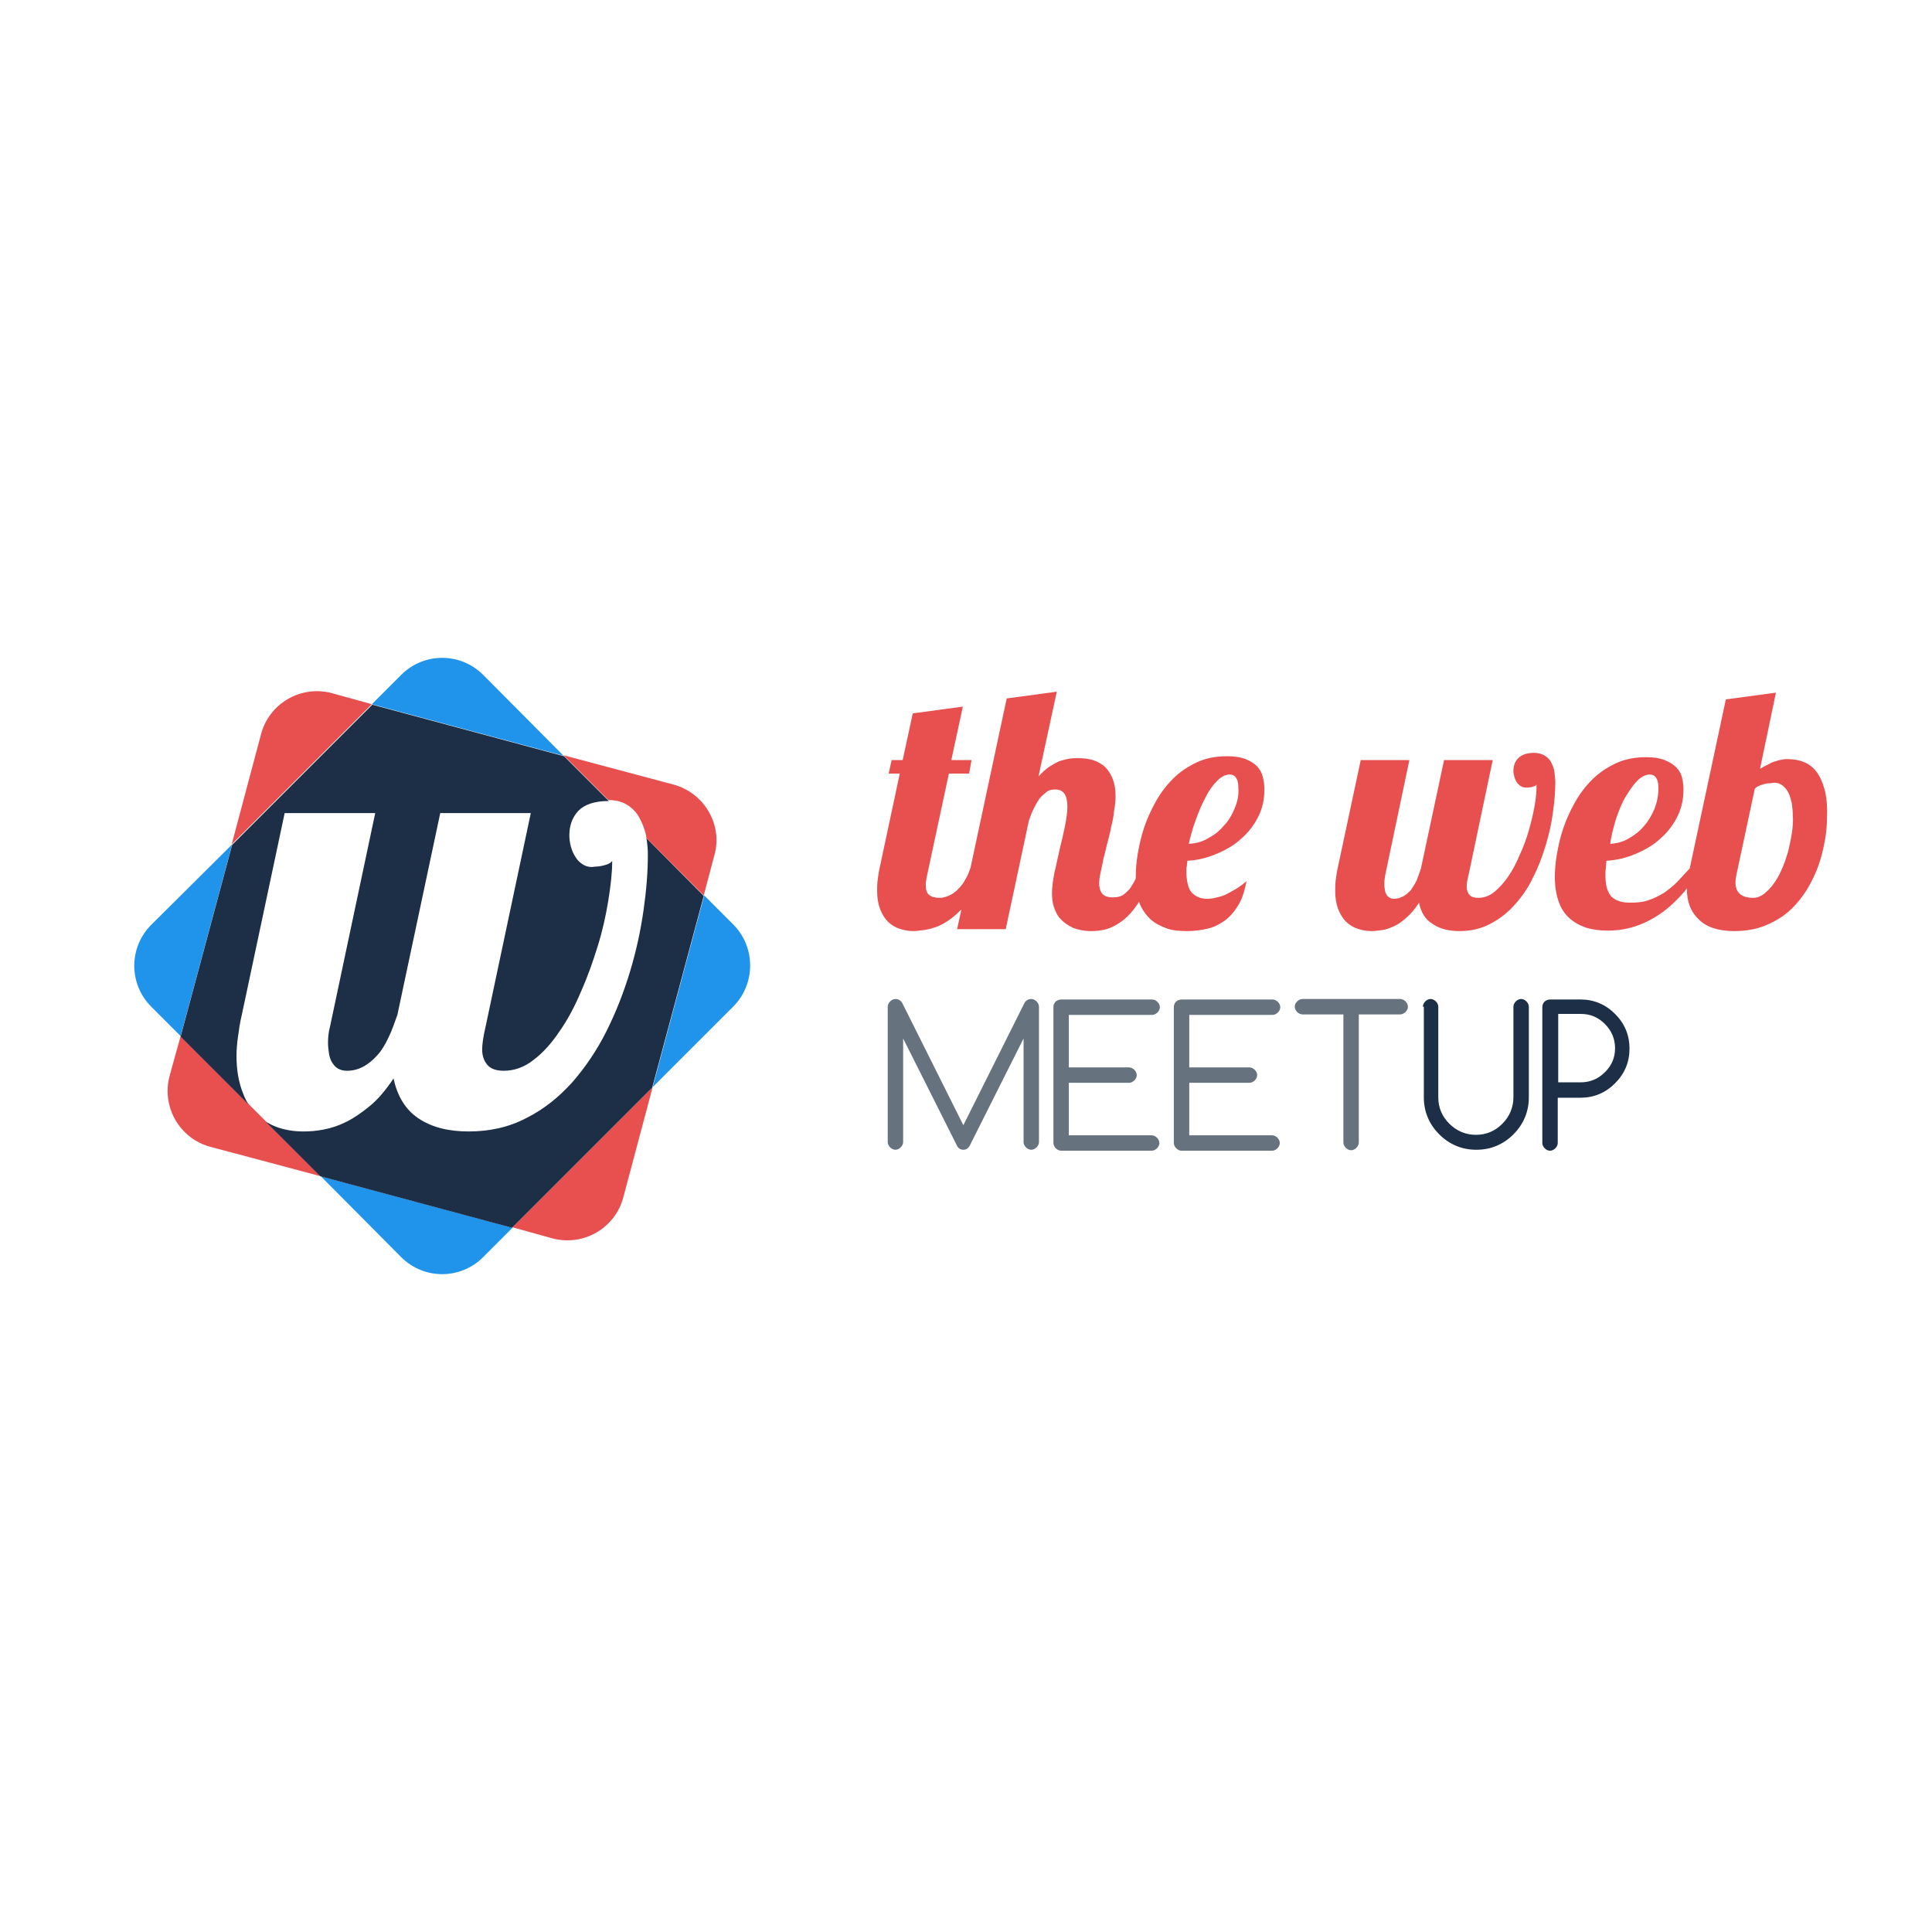
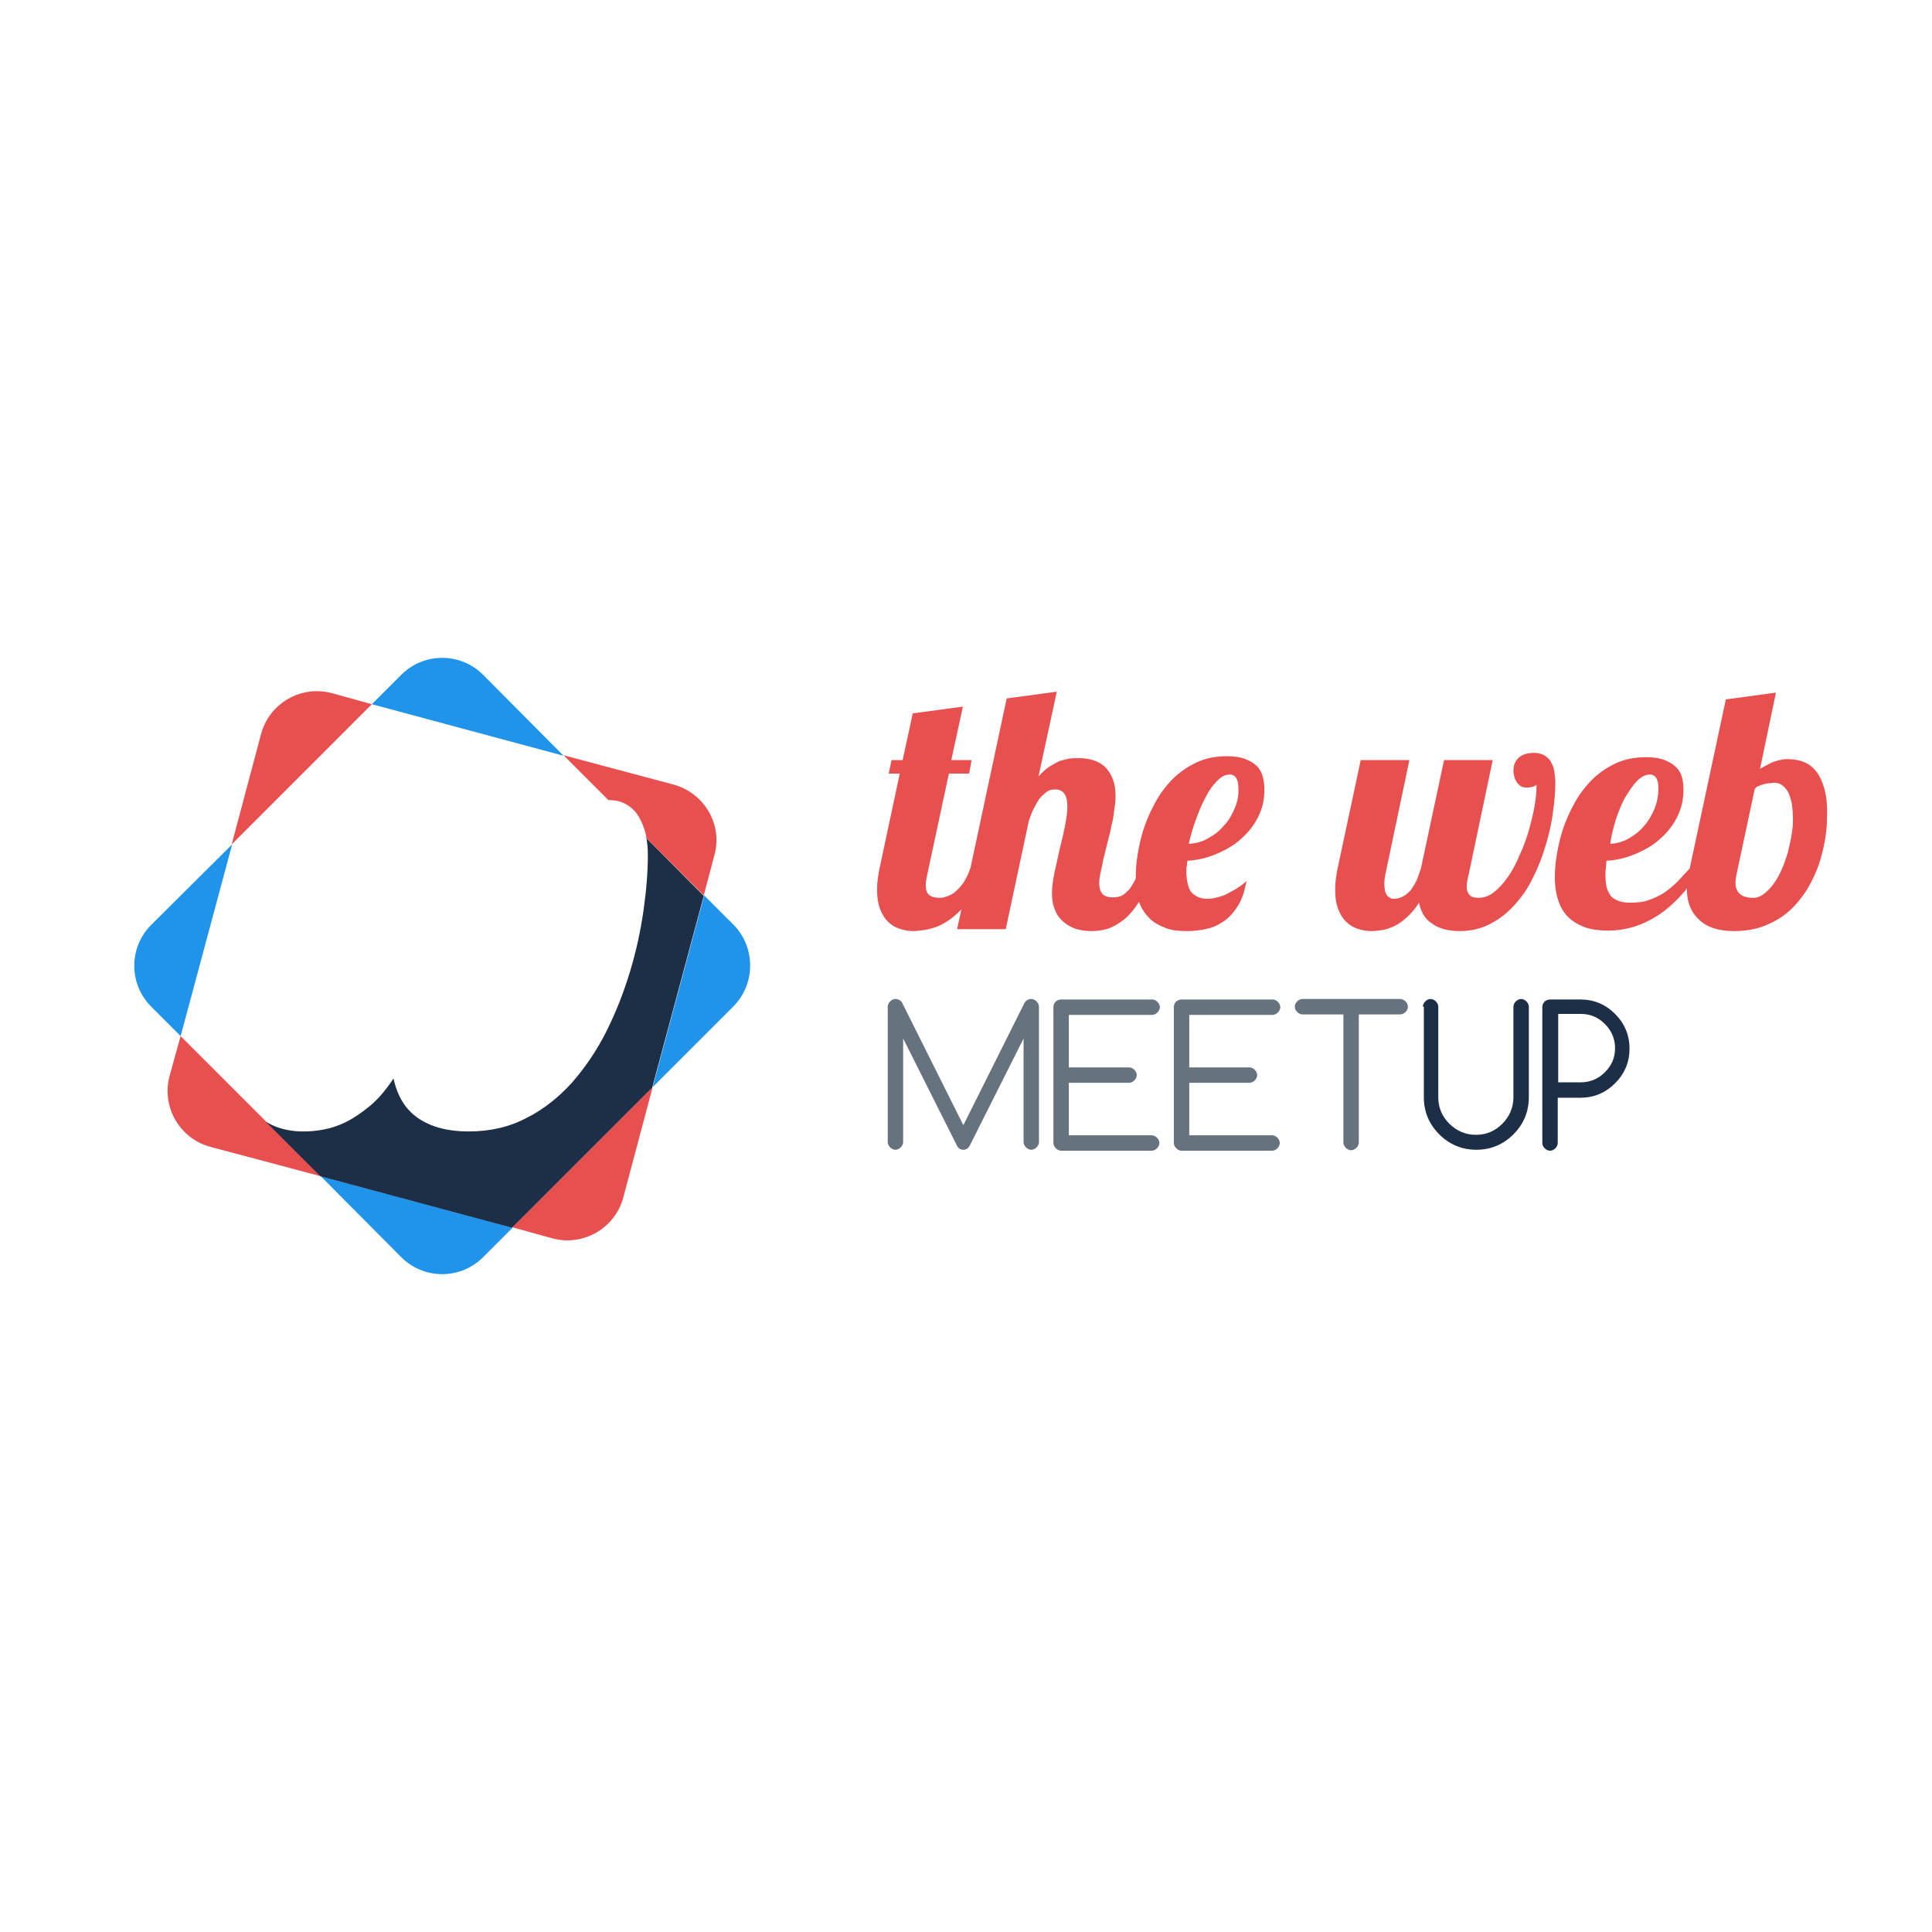
<svg xmlns="http://www.w3.org/2000/svg" version="1.1" x="0" y="0" width="401.1" height="401.1" viewBox="0, 0, 401.1, 401.1">
  <g id="Layer_7" transform="translate(-195.1, -202)">
    <g>
      <g>
        <path d="M456.1,361.1 C455.5,360.5 454.7,360 453.7,359.6 C452.7,359.2 451.4,359 449.9,359 C447.5,359 445.4,359.4 443.5,360.3 C441.6,361.2 440,362.3 438.6,363.7 C437.2,365.1 436,366.7 435,368.5 C434,370.3 433.2,372.1 432.6,373.9 C432,375.7 431.6,377.5 431.3,379.3 C431,381.1 430.9,382.6 430.9,383.9 C430.9,384 430.9,384.2 430.9,384.3 C430.9,384.4 430.8,384.5 430.8,384.6 C430.4,385.4 430,386 429.6,386.6 C429.1,387.1 428.6,387.6 428.1,387.9 C427.5,388.2 426.9,388.3 426.1,388.3 C425,388.3 424.3,388 423.9,387.5 C423.5,387 423.3,386.2 423.3,385.4 C423.3,384.7 423.4,384 423.6,383.1 C423.8,382.2 424,381.3 424.2,380.2 C424.5,379.2 424.7,378.1 425,377 C425.3,375.9 425.6,374.8 425.8,373.6 C426.1,372.5 426.3,371.4 426.4,370.3 C426.6,369.2 426.7,368.2 426.7,367.3 C426.7,365.9 426.5,364.7 426.1,363.7 C425.7,362.7 425.2,361.9 424.5,361.2 C423.8,360.6 423,360.1 422,359.8 C421,359.5 420,359.4 418.9,359.4 C418.4,359.4 417.8,359.4 417.1,359.5 C416.5,359.6 415.8,359.8 415.1,360 C414.4,360.3 413.7,360.7 412.9,361.2 C412.2,361.7 411.4,362.4 410.7,363.2 L414.5,345.6 L404.1,347 L396.6,382.1 L396.6,382.1 C396.3,383 396,383.8 395.5,384.6 C395.1,385.4 394.6,386 394,386.6 C393.4,387.2 392.9,387.6 392.2,387.9 C391.5,388.2 390.9,388.4 390.2,388.4 C389.2,388.4 388.5,388.2 388,387.8 C387.5,387.4 387.3,386.7 387.3,385.8 C387.3,385.4 387.3,385.1 387.4,384.7 C387.5,384.3 387.5,383.9 387.6,383.6 L392.1,362.6 L396.3,362.6 L396.8,359.8 L392.6,359.8 L395,348.7 L384.6,350.1 L382.5,359.8 L380.2,359.8 L379.6,362.6 L381.9,362.6 L377.7,382.3 C377.5,383.2 377.4,384 377.3,384.8 C377.2,385.6 377.2,386.3 377.2,386.9 C377.2,388.4 377.4,389.6 377.8,390.7 C378.2,391.7 378.7,392.6 379.4,393.3 C380.1,394 380.9,394.5 381.8,394.8 C382.7,395.1 383.7,395.3 384.7,395.3 C385.3,395.3 386,395.2 386.8,395.1 C387.6,395 388.4,394.8 389.3,394.5 C390.2,394.2 391.1,393.7 392,393.1 C392.9,392.5 393.8,391.7 394.7,390.8 C394.7,390.8 394.7,390.8 394.7,390.8 L393.8,394.9 L403.9,394.9 L408.7,372.4 C409,371.5 409.3,370.7 409.7,369.9 C410.1,369.1 410.5,368.4 410.9,367.8 C411.4,367.2 411.9,366.8 412.4,366.4 C412.9,366 413.5,365.9 414.2,365.9 C415.9,365.9 416.7,367.1 416.7,369.5 C416.7,370.6 416.5,371.9 416.2,373.5 C415.9,375 415.5,376.7 415.1,378.3 C414.7,380 414.4,381.6 414,383.2 C413.7,384.8 413.5,386.2 413.5,387.4 C413.5,388.4 413.6,389.4 413.9,390.3 C414.2,391.2 414.6,392.1 415.3,392.8 C415.9,393.5 416.8,394.1 417.8,394.6 C418.8,395 420.1,395.3 421.7,395.3 C422.6,395.3 423.7,395.2 424.8,394.9 C425.9,394.6 427,394 428.2,393.1 C429.4,392.2 430.5,390.9 431.6,389.2 C431.6,389.2 431.6,389.2 431.6,389.2 C431.6,389.2 431.6,389.2 431.6,389.3 C432.1,390.7 432.9,391.8 433.8,392.7 C434.7,393.6 435.9,394.2 437.2,394.7 C438.5,395.2 440,395.3 441.7,395.3 C443.1,395.3 444.5,395.1 445.8,394.8 C447.1,394.5 448.3,393.9 449.4,393.1 C450.5,392.3 451.4,391.2 452.2,389.9 C453,388.6 453.5,386.9 453.9,384.9 C453.4,385.4 452.7,385.9 452.1,386.3 C451.5,386.7 450.7,387.1 450,387.5 C449.3,387.9 448.6,388.1 447.8,388.3 C447.1,388.5 446.3,388.6 445.7,388.6 C445.1,388.6 444.5,388.5 444,388.3 C443.5,388.1 443,387.8 442.6,387.4 C442.2,387 441.9,386.4 441.7,385.6 C441.5,384.8 441.4,383.9 441.4,382.8 C441.4,382.5 441.4,382.1 441.5,381.8 C441.5,381.4 441.6,381.1 441.6,380.7 C443.7,380.6 445.7,380.1 447.6,379.3 C449.5,378.5 451.3,377.5 452.7,376.2 C454.2,374.9 455.4,373.4 456.3,371.6 C457.2,369.8 457.6,368 457.6,365.9 C457.6,365 457.5,364.2 457.3,363.4 C457.1,362.5 456.7,361.8 456.1,361.1 z M451.4,369.9 C450.8,371.3 450.1,372.5 449.1,373.5 C448.2,374.6 447.1,375.4 445.8,376.1 C444.6,376.8 443.3,377.1 441.9,377.2 C442.3,375.5 442.7,373.9 443.4,372.1 C444,370.4 444.7,368.8 445.4,367.5 C446.1,366.1 446.9,365 447.8,364.1 C448.7,363.2 449.5,362.8 450.4,362.8 C451.1,362.8 451.5,363.1 451.8,363.6 C452.1,364.1 452.2,364.8 452.2,365.7 C452.3,367.1 452,368.5 451.4,369.9 z" fill="#E84F4F" />
        <path d="M517.1,360.2 C516.8,359.6 516.3,359.2 515.7,358.8 C515.1,358.5 514.4,358.3 513.6,358.3 C512.1,358.3 511,358.7 510.3,359.4 C509.6,360.1 509.3,361 509.3,362.1 C509.3,362.5 509.4,362.9 509.5,363.3 C509.6,363.7 509.8,364.1 510,364.4 C510.2,364.7 510.5,365 510.8,365.2 C511.1,365.4 511.5,365.5 511.9,365.5 C512,365.5 512.2,365.5 512.4,365.5 C512.6,365.5 512.9,365.4 513.1,365.4 C513.3,365.3 513.5,365.3 513.7,365.2 C513.9,365.1 514,365 514.1,364.9 C514.1,366.2 514,367.6 513.7,369.3 C513.4,371 513,372.6 512.5,374.4 C512,376.1 511.4,377.8 510.6,379.5 C509.9,381.2 509.1,382.7 508.2,384 C507.3,385.3 506.3,386.4 505.3,387.2 C504.3,388 503.2,388.4 502,388.4 C501.2,388.4 500.5,388.2 500.2,387.8 C499.8,387.4 499.6,386.8 499.6,386.1 C499.6,385.5 499.7,384.7 500,383.6 L505,359.8 L494.9,359.8 L490.1,382.3 C489.8,383.2 489.5,384 489.2,384.8 C488.8,385.6 488.4,386.2 488,386.8 C487.5,387.3 487,387.8 486.4,388.1 C485.8,388.4 485.2,388.6 484.5,388.6 C484.1,388.6 483.8,388.5 483.5,388.3 C483.2,388.1 483,387.9 482.9,387.6 C482.7,387.3 482.6,387 482.6,386.6 C482.5,386.2 482.5,385.8 482.5,385.4 C482.5,384.8 482.6,384.2 482.7,383.6 L487.7,359.8 L477.6,359.8 L472.8,382.3 C472.6,383.2 472.5,384 472.4,384.8 C472.3,385.6 472.3,386.3 472.3,386.9 C472.3,388.4 472.5,389.6 472.9,390.7 C473.3,391.7 473.8,392.6 474.5,393.3 C475.2,394 476,394.5 476.9,394.8 C477.8,395.1 478.8,395.3 479.8,395.3 C480.5,395.3 481.2,395.2 482,395.1 C482.8,395 483.6,394.7 484.5,394.3 C485.4,393.9 486.2,393.3 487.1,392.5 C488,391.7 488.9,390.7 489.7,389.4 C490.1,391.4 491,392.9 492.5,393.8 C493.9,394.8 495.8,395.3 498.1,395.3 C500.5,395.3 502.6,394.8 504.5,393.8 C506.4,392.8 508.1,391.5 509.6,389.8 C511.1,388.1 512.4,386.3 513.4,384.1 C514.5,382 515.3,379.8 516,377.5 C516.7,375.2 517.2,373 517.5,370.7 C517.8,368.5 518,366.4 518,364.5 C518,363.7 517.9,363 517.8,362.2 C517.7,361.4 517.4,360.8 517.1,360.2 z" fill="#E84F4F" />
        <path d="M573.9,365.9 C573.5,364.4 572.9,363.1 572.2,362.2 C571.5,361.3 570.6,360.6 569.6,360.2 C568.6,359.8 567.5,359.6 566.2,359.6 C565.9,359.6 565.5,359.6 565.1,359.7 C564.7,359.8 564.3,359.8 563.9,360 C563.4,360.1 562.9,360.3 562.4,360.6 C561.8,360.9 561.2,361.2 560.5,361.6 L563.8,345.8 L553.4,347.2 L545.9,382.3 C545,383.3 544.1,384.2 543.3,385.1 C542.4,386 541.5,386.7 540.5,387.4 C539.5,388 538.5,388.5 537.3,388.9 C536.2,389.3 534.9,389.4 533.5,389.4 C532.7,389.4 531.9,389.3 531.3,389.1 C530.7,388.9 530.1,388.6 529.7,388.2 C529.3,387.8 529,387.2 528.7,386.4 C528.5,385.6 528.4,384.7 528.4,383.5 C528.4,383.1 528.4,382.7 528.5,382.2 C528.5,381.7 528.6,381.2 528.6,380.7 C530.7,380.6 532.7,380.1 534.6,379.3 C536.5,378.5 538.3,377.5 539.7,376.2 C541.2,374.9 542.4,373.4 543.3,371.6 C544.2,369.8 544.6,368 544.6,365.9 C544.6,365 544.5,364.2 544.3,363.4 C544.1,362.6 543.7,361.9 543.1,361.3 C542.5,360.7 541.7,360.2 540.7,359.8 C539.7,359.4 538.4,359.2 536.9,359.2 C534.5,359.2 532.4,359.6 530.5,360.5 C528.6,361.4 527,362.5 525.6,363.9 C524.2,365.3 523,366.9 522,368.7 C521,370.5 520.2,372.3 519.6,374.1 C519,375.9 518.6,377.7 518.3,379.5 C518,381.3 517.9,382.8 517.9,384.1 C517.9,386.1 518.2,387.8 518.7,389.2 C519.2,390.6 519.9,391.7 520.9,392.6 C521.9,393.5 523,394.1 524.4,394.6 C525.7,395 527.2,395.2 528.9,395.2 C531.2,395.2 533.3,394.8 535.2,394.1 C537.1,393.4 538.9,392.4 540.5,391.2 C542.1,390 543.5,388.6 544.8,387.1 C545,386.9 545.1,386.7 545.3,386.4 C545.3,389.2 546.1,391.3 547.8,392.9 C549.4,394.5 551.9,395.3 555.1,395.3 C557.6,395.3 559.8,394.9 561.7,394.1 C563.6,393.3 565.3,392.3 566.7,391 C568.1,389.7 569.3,388.2 570.3,386.6 C571.3,384.9 572.1,383.2 572.7,381.5 C573.3,379.7 573.7,378 574,376.3 C574.3,374.6 574.4,373.1 574.4,371.7 C574.5,369.3 574.3,367.4 573.9,365.9 z M530.6,372 C531.2,370.3 531.8,368.7 532.6,367.4 C533.4,366.1 534.2,364.9 535,364.1 C535.8,363.3 536.7,362.8 537.6,362.8 C538.3,362.8 538.7,363.1 539,363.6 C539.3,364.1 539.4,364.8 539.4,365.7 C539.4,367.2 539.1,368.6 538.6,369.9 C538,371.3 537.3,372.5 536.4,373.5 C535.5,374.6 534.4,375.4 533.2,376.1 C532,376.8 530.7,377.1 529.4,377.2 C529.6,375.5 530.1,373.7 530.6,372 z M567.1,375 C566.9,376.3 566.6,377.6 566.3,378.9 C565.9,380.2 565.5,381.4 565,382.5 C564.5,383.7 563.9,384.7 563.3,385.5 C562.7,386.4 562,387 561.3,387.6 C560.6,388.1 559.9,388.4 559.1,388.4 C556.6,388.4 555.4,387.3 555.4,385.2 C555.4,384.7 555.5,384.2 555.6,383.6 L559.4,365.8 C559.6,365.5 559.9,365.3 560.2,365.2 C560.6,365 560.9,364.9 561.3,364.8 C561.7,364.7 562.1,364.6 562.5,364.6 C562.9,364.6 563.2,364.5 563.5,364.5 C564.1,364.5 564.7,364.7 565.2,365.1 C565.7,365.5 566.1,366 566.4,366.6 C566.7,367.2 566.9,368 567.1,368.8 C567.2,369.6 567.3,370.4 567.3,371.3 C567.4,372.4 567.3,373.7 567.1,375 z" fill="#E84F4F" />
      </g>
      <path d="M393.7,439.7 L382.6,417.6 L382.6,439.1 C382.6,439.5 382.4,439.9 382.1,440.2 C381.8,440.5 381.4,440.7 381,440.7 C380.6,440.7 380.2,440.5 379.9,440.2 C379.6,439.9 379.4,439.5 379.4,439.1 L379.4,411 C379.4,410.6 379.6,410.2 379.9,409.9 C380.2,409.6 380.6,409.4 381,409.4 C381.6,409.4 382.1,409.7 382.4,410.2 L395.1,435.6 L407.8,410.2 C408.1,409.7 408.6,409.4 409.2,409.4 C409.6,409.4 410,409.6 410.3,409.9 C410.6,410.2 410.8,410.6 410.8,411 L410.8,439.1 C410.8,439.5 410.6,439.9 410.3,440.2 C410,440.5 409.6,440.7 409.2,440.7 C408.8,440.7 408.4,440.5 408.1,440.2 C407.8,439.9 407.6,439.5 407.6,439.1 L407.6,417.6 L396.4,439.9 C396.1,440.4 395.7,440.7 395.1,440.7 C394.5,440.7 394,440.4 393.7,439.7 z" fill="#66737F" />
      <path d="M415.5,409.5 L434.3,409.5 C434.7,409.5 435.1,409.7 435.4,410 C435.7,410.3 435.9,410.7 435.9,411.1 C435.9,411.5 435.7,411.9 435.4,412.2 C435.1,412.5 434.7,412.7 434.3,412.7 L417,412.7 L417,423.6 L429.5,423.6 C429.9,423.6 430.3,423.8 430.6,424.1 C430.9,424.4 431.1,424.8 431.1,425.2 C431.1,425.6 430.9,426 430.6,426.3 C430.3,426.6 429.9,426.8 429.5,426.8 L417,426.8 L417,437.7 L434.2,437.7 C434.6,437.7 435,437.9 435.3,438.2 C435.6,438.5 435.8,438.9 435.8,439.3 C435.8,439.7 435.6,440.1 435.3,440.4 C435,440.7 434.6,440.9 434.2,440.9 L415.4,440.9 C415,440.9 414.6,440.7 414.3,440.4 C414,440.1 413.8,439.7 413.8,439.3 L413.8,411 C413.8,410.6 414,410.2 414.3,409.9 C414.7,409.6 415.1,409.5 415.5,409.5 z" fill="#66737F" />
      <path d="M440.5,409.5 L459.3,409.5 C459.7,409.5 460.1,409.7 460.4,410 C460.7,410.3 460.9,410.7 460.9,411.1 C460.9,411.5 460.7,411.9 460.4,412.2 C460.1,412.5 459.7,412.7 459.3,412.7 L442,412.7 L442,423.6 L454.5,423.6 C454.9,423.6 455.3,423.8 455.6,424.1 C455.9,424.4 456.1,424.8 456.1,425.2 C456.1,425.6 455.9,426 455.6,426.3 C455.3,426.6 454.9,426.8 454.5,426.8 L442,426.8 L442,437.7 L459.2,437.7 C459.6,437.7 460,437.9 460.3,438.2 C460.6,438.5 460.8,438.9 460.8,439.3 C460.8,439.7 460.6,440.1 460.3,440.4 C460,440.7 459.6,440.9 459.2,440.9 L440.4,440.9 C440,440.9 439.6,440.7 439.3,440.4 C439,440.1 438.8,439.7 438.8,439.3 L438.8,411 C438.8,410.6 439,410.2 439.3,409.9 C439.7,409.6 440.1,409.5 440.5,409.5 z" fill="#66737F" />
      <path d="M465.5,412.6 C465.1,412.6 464.7,412.4 464.4,412.1 C464.1,411.8 463.9,411.4 463.9,411 C463.9,410.6 464.1,410.2 464.4,409.9 C464.7,409.6 465.1,409.4 465.5,409.4 L485.8,409.4 C486.2,409.4 486.6,409.6 486.9,409.9 C487.2,410.2 487.4,410.6 487.4,411 C487.4,411.4 487.2,411.8 486.9,412.1 C486.6,412.4 486.2,412.6 485.8,412.6 L477.2,412.6 L477.2,439.2 C477.2,439.6 477,440 476.7,440.3 C476.4,440.6 476,440.8 475.6,440.8 C475.2,440.8 474.8,440.6 474.5,440.3 C474.2,440 474,439.6 474,439.2 L474,412.6 L465.5,412.6 z" fill="#66737F" />
      <path d="M490.5,411 C490.5,410.6 490.7,410.2 491,409.9 C491.3,409.6 491.7,409.4 492.1,409.4 C492.5,409.4 492.9,409.6 493.2,409.9 C493.5,410.2 493.7,410.6 493.7,411 L493.7,429.8 C493.7,432 494.5,433.8 496,435.3 C497.5,436.8 499.4,437.6 501.5,437.6 C503.7,437.6 505.5,436.8 507,435.3 C508.5,433.8 509.3,431.9 509.3,429.8 L509.3,411 C509.3,410.6 509.5,410.2 509.8,409.9 C510.1,409.6 510.5,409.4 510.9,409.4 C511.3,409.4 511.7,409.6 512,409.9 C512.3,410.2 512.5,410.6 512.5,411 L512.5,429.8 C512.5,432.8 511.4,435.4 509.3,437.5 C507.2,439.6 504.6,440.7 501.6,440.7 C498.6,440.7 496,439.6 493.9,437.5 C491.8,435.4 490.7,432.8 490.7,429.8 L490.7,411 z" fill="#1D2E47" />
      <path d="M517,409.5 L523.2,409.5 C526,409.5 528.4,410.5 530.4,412.5 C532.4,414.5 533.4,416.9 533.4,419.7 C533.4,422.5 532.4,424.9 530.4,426.9 C528.4,428.9 526,429.9 523.2,429.9 L518.5,429.9 L518.5,439.3 C518.5,439.7 518.3,440.1 518,440.4 C517.7,440.7 517.3,440.9 516.9,440.9 C516.5,440.9 516.1,440.7 515.8,440.4 C515.5,440.1 515.3,439.7 515.3,439.3 L515.3,411 C515.3,410.6 515.5,410.2 515.8,409.9 C516.2,409.6 516.6,409.5 517,409.5 z M518.6,412.6 L518.6,426.7 L523.3,426.7 C525.2,426.7 526.9,426 528.3,424.6 C529.7,423.2 530.4,421.6 530.4,419.6 C530.4,417.7 529.7,416 528.3,414.6 C526.9,413.2 525.3,412.5 523.3,412.5 L518.6,412.5 z" fill="#1D2E47" />
    </g>
    <g>
      <path d="M226.5,394 C221.8,398.7 221.8,406.3 226.5,411 L232.6,417.1 L243.3,377.3 L226.5,394 z" fill="#1F94EA" />
      <path d="M278.4,463 C283.1,467.7 290.7,467.7 295.4,463 L301.5,456.9 L261.7,446.2 L278.4,463 z" fill="#1F94EA" />
      <path d="M295.4,342.1 C290.7,337.4 283.1,337.4 278.4,342.1 L272.3,348.2 L312.1,358.9 L295.4,342.1 z" fill="#1F94EA" />
      <path d="M347.4,394 L341.3,387.9 L330.6,427.7 L347.3,411 C352,406.3 352,398.7 347.4,394 z" fill="#1F94EA" />
      <path d="M309.8,459.1 C316.2,460.8 322.8,457 324.5,450.6 L330.6,427.7 L301.5,456.8 L309.8,459.1 z" fill="#E84F4F" />
      <path d="M230.3,425.4 C228.6,431.8 232.4,438.4 238.8,440.1 L261.7,446.2 L232.6,417.1 L230.3,425.4 z" fill="#E84F4F" />
      <path d="M264,345.9 C257.6,344.2 251,348 249.3,354.4 L243.2,377.3 L272.3,348.2 L264,345.9 z" fill="#E84F4F" />
      <g>
-         <path d="M245.3,428.3 C244.6,426.3 244.2,424 244.2,421.2 C244.2,420 244.3,418.7 244.5,417.3 C244.7,415.9 244.9,414.3 245.3,412.7 L254.2,370.8 L273,370.8 L263.6,415.2 C263.3,416.3 263.2,417.4 263.2,418.5 C263.2,419.3 263.3,420 263.4,420.7 C263.5,421.4 263.7,422 264,422.5 C264.3,423 264.7,423.5 265.2,423.8 C265.7,424.1 266.3,424.3 267.1,424.3 C268.4,424.3 269.5,424 270.6,423.4 C271.7,422.8 272.6,422 273.5,421 C274.4,420 275.1,418.8 275.8,417.3 C276.5,415.9 277,414.3 277.6,412.7 L286.5,370.8 L305.3,370.8 L295.9,415.2 C295.4,417.3 295.2,418.9 295.2,419.9 C295.2,421.2 295.6,422.3 296.3,423.1 C297,423.9 298.1,424.3 299.7,424.3 C301.8,424.3 303.9,423.6 305.8,422.1 C307.8,420.6 309.6,418.6 311.2,416.2 C312.9,413.8 314.4,411 315.7,407.9 C317.1,404.8 318.2,401.6 319.2,398.4 C320.2,395.2 320.9,392 321.4,388.9 C321.9,385.8 322.2,383.1 322.2,380.7 C322.1,380.9 321.9,381.1 321.5,381.3 C321.1,381.5 320.7,381.6 320.3,381.7 C319.9,381.8 319.4,381.9 319,381.9 C318.6,381.9 318.2,382 318,382 C317.2,382 316.6,381.8 316,381.4 C315.4,381 314.9,380.5 314.5,379.8 C314.1,379.2 313.8,378.4 313.6,377.7 C313.4,376.9 313.3,376.1 313.3,375.4 C313.3,373.4 313.9,371.7 315.2,370.3 C316.5,369 318.6,368.3 321.4,368.3 C321.4,368.3 321.4,368.3 321.5,368.3 L312.2,359 L272.4,348.3 L243.3,377.4 L232.6,417.2 L246.7,431.3 C246.1,430.4 245.7,429.4 245.3,428.3 z" fill="#1D2E47" />
        <path d="M329.3,376 C329.5,377.1 329.6,378.3 329.6,379.5 C329.6,383 329.3,386.8 328.7,391 C328.1,395.2 327.2,399.4 325.9,403.7 C324.6,408 323,412.1 321,416.1 C319,420.1 316.6,423.6 313.9,426.7 C311.1,429.8 308,432.3 304.4,434.1 C300.8,436 296.8,436.9 292.4,436.9 C288.1,436.9 284.7,436 282,434.2 C279.3,432.4 277.6,429.6 276.8,425.9 C275.2,428.3 273.6,430.2 271.9,431.6 C270.2,433 268.6,434.1 267,434.9 C265.4,435.7 263.9,436.2 262.3,436.5 C260.8,436.8 259.4,436.9 258.1,436.9 C256.1,436.9 254.3,436.6 252.6,436 C251.8,435.7 251,435.3 250.3,434.9 L261.6,446.2 L301.4,456.9 L330.5,427.8 L341.2,388 L329.3,376 z" fill="#1D2E47" />
      </g>
      <path d="M335,364.9 L312.1,358.8 L321.4,368.1 C322.9,368.1 324.2,368.4 325.3,369.1 C326.3,369.7 327.2,370.6 327.8,371.7 C328.4,372.8 328.9,374 329.2,375.3 C329.2,375.5 329.3,375.8 329.3,376 L341.2,387.9 L343.4,379.6 C345.2,373.3 341.4,366.7 335,364.9 z" fill="#E84F4F" />
    </g>
  </g>
</svg>